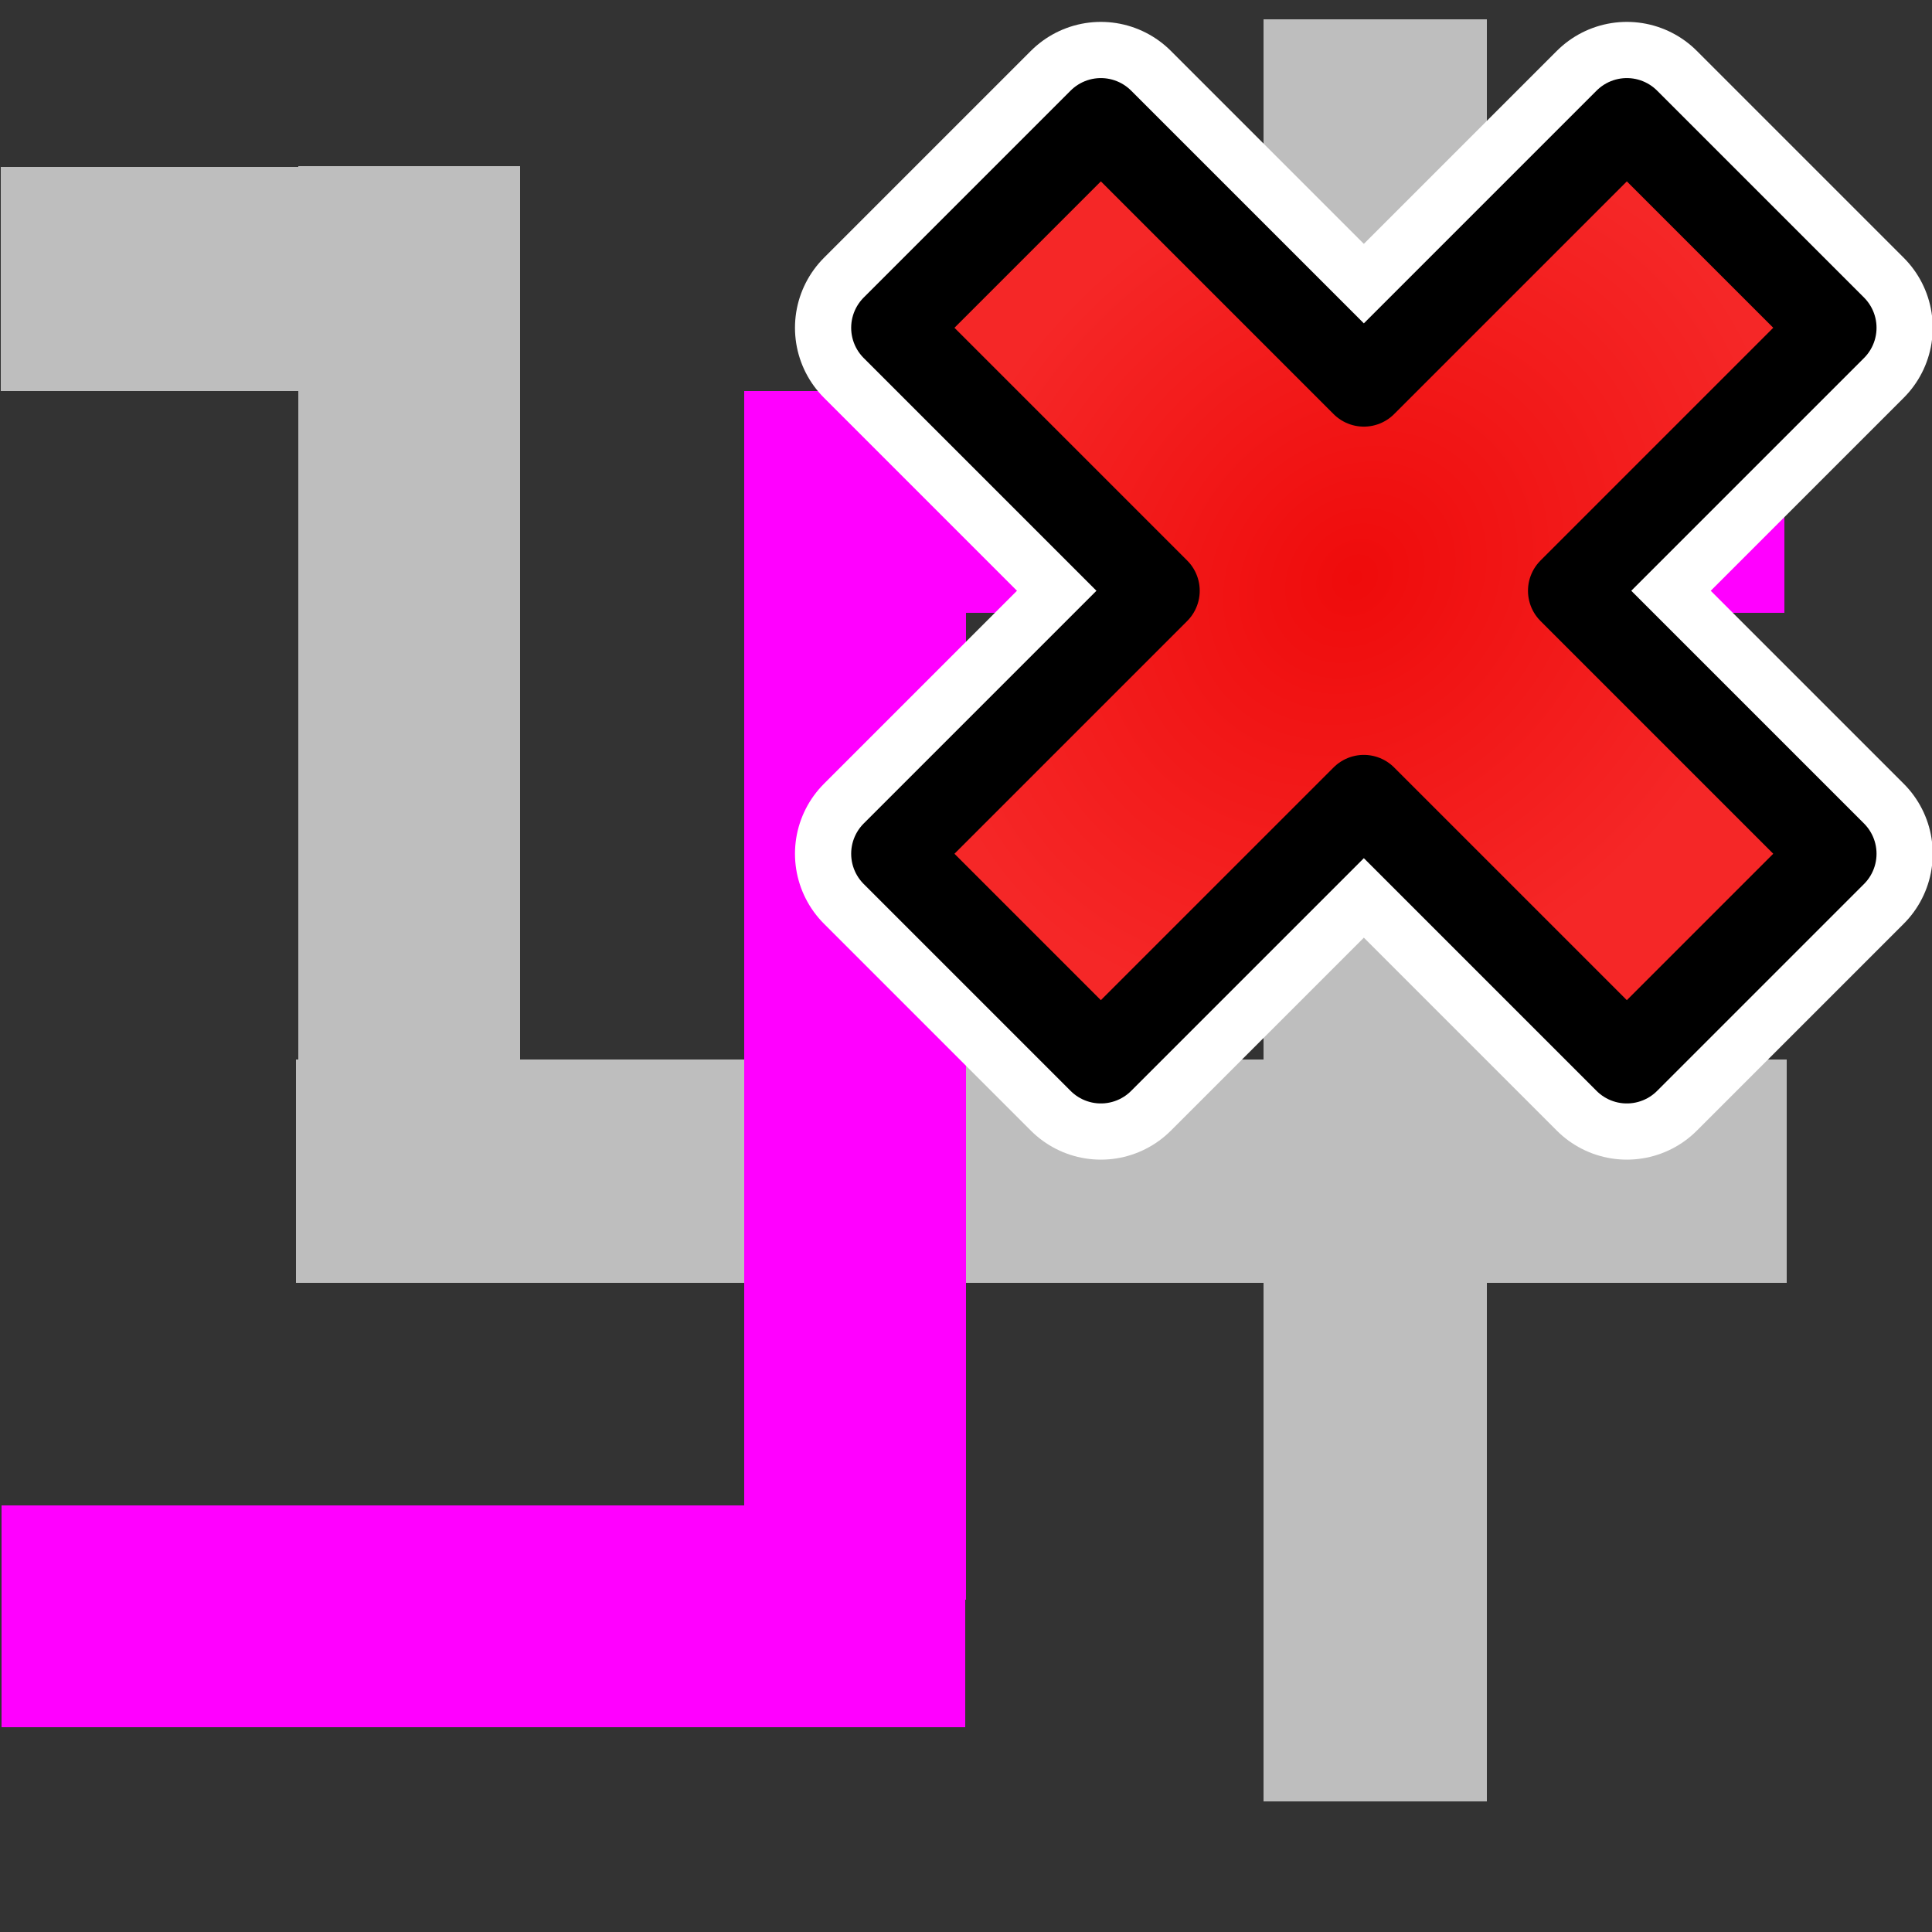
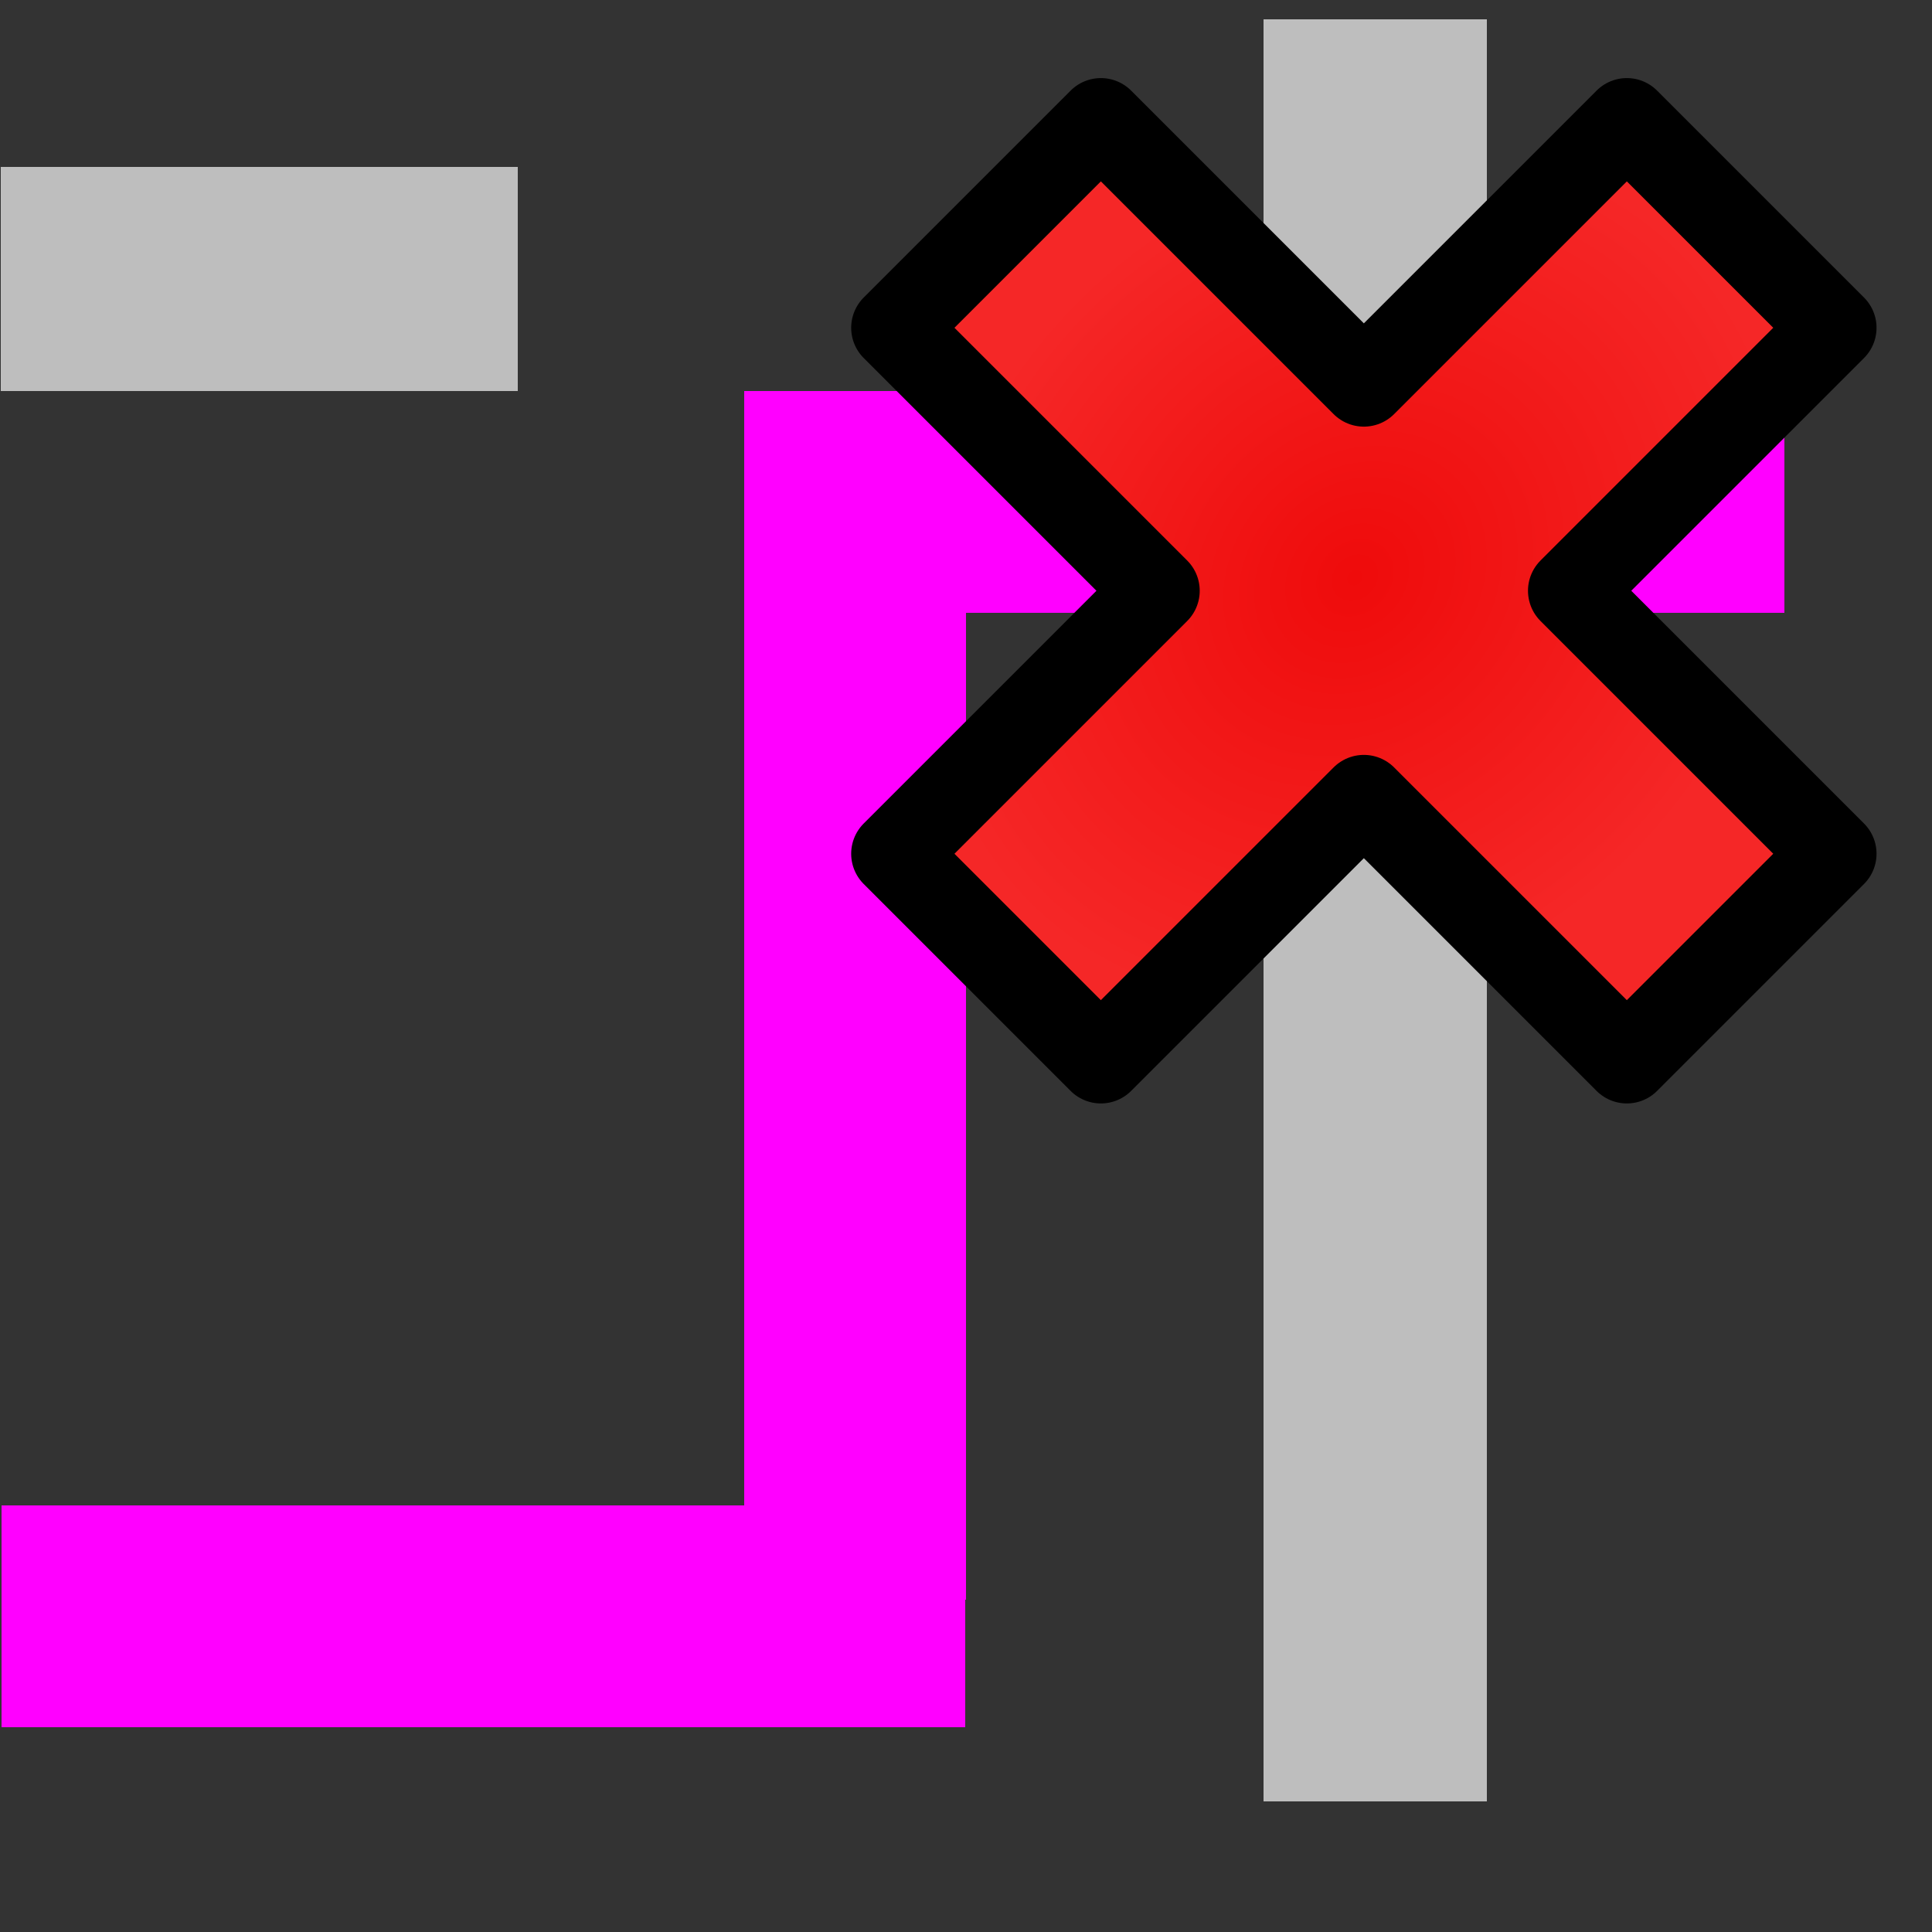
<svg xmlns="http://www.w3.org/2000/svg" xmlns:ns1="http://www.inkscape.org/namespaces/inkscape" xmlns:ns2="http://sodipodi.sourceforge.net/DTD/sodipodi-0.dtd" xmlns:xlink="http://www.w3.org/1999/xlink" height="26" width="26" version="1.1" id="svg2" ns1:version="0.91 r13725" ns2:docname="highlight_remove.svg" shape-rendering="crispEdges">
  <rect width="100%" height="100%" fill="#333333" stroke="none" />
  <ns2:namedview pagecolor="#ffffff" bordercolor="#666666" borderopacity="1" objecttolerance="10" gridtolerance="10" guidetolerance="10" ns1:pageopacity="0" ns1:pageshadow="2" ns1:window-width="1855" ns1:window-height="1056" id="namedview38" showgrid="true" ns1:snap-to-guides="false" ns1:snap-grids="true" ns1:zoom="10.018428" ns1:cx="-0.21641084" ns1:cy="5.1921622" ns1:window-x="65" ns1:window-y="24" ns1:window-maximized="1" ns1:current-layer="svg2" ns1:snap-text-baseline="false">
    <ns1:grid type="xygrid" id="grid3017" empspacing="1" visible="true" enabled="true" snapvisiblegridlinesonly="true" spacingx="1" spacingy="1" />
  </ns2:namedview>
  <defs id="defs4">
    <linearGradient id="e" y2="48" gradientUnits="userSpaceOnUse" x2="69" gradientTransform="rotate(-90,91.2,7.2)" y1="48" x1="27">
      <stop stop-color="#c80000" offset="0" id="stop91" />
      <stop stop-color="#f3604d" offset="1" id="stop93" />
    </linearGradient>
    <radialGradient id="radialGradient5050" gradientUnits="userSpaceOnUse" cy="20.494" cx="35.293" gradientTransform="matrix(0,-0.843,1.02,0,-4.896,41.059)" r="16.956">
      <stop stop-color="#73d216" offset="0" id="stop5052" style="stop-color:#ef0b0b;stop-opacity:1" />
      <stop stop-color="#4e9a06" offset="1" id="stop5054" style="stop-color:#f52727;stop-opacity:1" />
    </radialGradient>
    <radialGradient ns1:collect="always" xlink:href="#radialGradient5050-3" id="radialGradient5048" gradientUnits="userSpaceOnUse" gradientTransform="matrix(0.335,0.335,0.394,-0.394,19.912,959.265)" cx="18.497" cy="-18.925" fx="18.497" fy="-18.925" r="16.956" />
    <radialGradient id="radialGradient5050-3" gradientUnits="userSpaceOnUse" cy="20.494" cx="35.293" gradientTransform="matrix(0,-0.843,1.02,0,-4.896,41.059)" r="16.956">
      <stop stop-color="#73d216" offset="0" id="stop5052-6" style="stop-color:#ef0b0b;stop-opacity:1" />
      <stop stop-color="#4e9a06" offset="1" id="stop5054-7" style="stop-color:#f52727;stop-opacity:1" />
    </radialGradient>
    <radialGradient ns1:collect="always" xlink:href="#radialGradient5050-3" id="radialGradient4351" gradientUnits="userSpaceOnUse" gradientTransform="matrix(0.335,0.335,0.394,-0.394,19.912,959.265)" cx="18.497" cy="-18.925" fx="18.497" fy="-18.925" r="16.956" />
    <radialGradient id="radialGradient4353" gradientUnits="userSpaceOnUse" cy="20.494" cx="35.293" gradientTransform="matrix(0,-0.843,1.02,0,-4.896,41.059)" r="16.956">
      <stop stop-color="#73d216" offset="0" id="stop4355" style="stop-color:#ef0b0b;stop-opacity:1" />
      <stop stop-color="#4e9a06" offset="1" id="stop4357" style="stop-color:#f52727;stop-opacity:1" />
    </radialGradient>
    <radialGradient r="16.956" fy="-18.925" fx="18.497" cy="-18.925" cx="18.497" gradientTransform="matrix(0.335,0.335,0.394,-0.394,19.912,959.265)" gradientUnits="userSpaceOnUse" id="radialGradient4362" xlink:href="#radialGradient5050-3" ns1:collect="always" />
  </defs>
  <path ns2:nodetypes="cc" ns1:connector-curvature="0" id="path2990-5-6-1" d="M 18.508,1.764 V 22.743" style="fill:none;stroke:#bebebe;stroke-width:3.005;stroke-linecap:square;stroke-linejoin:miter;stroke-miterlimit:4;stroke-dasharray:none;stroke-opacity:1" />
-   <path style="fill:none;stroke:#bebebe;stroke-width:3;stroke-linecap:square;stroke-linejoin:miter;stroke-miterlimit:4;stroke-dasharray:none;stroke-opacity:1" d="M 22.542,15.76 H 5.483" id="path3762-3" ns1:connector-curvature="0" ns2:nodetypes="cc" />
-   <path ns2:nodetypes="cc" ns1:connector-curvature="0" id="path3764-6" d="M 5.508,3.731 V 15.776" style="fill:#c2c2c2;fill-opacity:1;stroke:#bebebe;stroke-width:2.986;stroke-linecap:square;stroke-linejoin:miter;stroke-miterlimit:4;stroke-dasharray:none;stroke-opacity:1" />
  <g transform="matrix(1.638,0,0,1.557,32.715,1.596)" id="g16-7">
-     <rect height="16" width="16" y="0" x="0" id="rect18-5" style="fill-opacity:0" />
-   </g>
+     </g>
  <path ns2:nodetypes="cc" ns1:connector-curvature="0" id="path2990-5" d="M 22.513,6.754 H 13.51" style="fill:none;stroke:#ff00ff;stroke-width:2.992;stroke-linecap:square;stroke-linejoin:miter;stroke-miterlimit:4;stroke-dasharray:none;stroke-opacity:1" />
  <path ns2:nodetypes="cc" ns1:connector-curvature="0" id="path2990-5-6" d="M 11.507,6.759 V 20.031" style="fill:none;stroke:#ff00ff;stroke-width:2.988;stroke-linecap:square;stroke-linejoin:miter;stroke-miterlimit:4;stroke-dasharray:none;stroke-opacity:1" />
  <path ns2:nodetypes="cc" ns1:connector-curvature="0" id="path2990-5-2" d="M 11.503,21.753 H 1.506" style="fill:none;stroke:#ff00ff;stroke-width:2.98;stroke-linecap:square;stroke-linejoin:miter;stroke-miterlimit:4;stroke-dasharray:none;stroke-opacity:1" />
  <path style="fill:none;stroke:#bebebe;stroke-width:3.014;stroke-linecap:square;stroke-linejoin:miter;stroke-miterlimit:4;stroke-dasharray:none;stroke-opacity:1" d="M 5.457,3.753 H 1.518" id="path3762-3-9" ns1:connector-curvature="0" ns2:nodetypes="cc" />
  <g transform="matrix(0.666,0,0,0.666,5.812,-640.189)" id="g5102">
-     <path ns1:connector-curvature="0" id="path5100" d="m 24.146,963.687 -5.314,5.314 -5.314,-5.314 -4.181,4.181 5.314,5.314 -5.314,5.314 4.181,4.181 5.314,-5.314 5.314,5.314 4.181,-4.181 -5.314,-5.314 5.314,-5.314 -4.181,-4.181 z" style="color:#000000;clip-rule:nonzero;display:inline;overflow:visible;visibility:visible;opacity:1;isolation:auto;mix-blend-mode:normal;color-interpolation:sRGB;color-interpolation-filters:linearRGB;solid-color:#000000;solid-opacity:1;fill:url(#radialGradient4362);fill-opacity:1;fill-rule:evenodd;stroke:#ffffff;stroke-width:4;stroke-linecap:round;stroke-linejoin:round;stroke-miterlimit:10;stroke-dasharray:none;stroke-dashoffset:0;stroke-opacity:1;color-rendering:auto;image-rendering:auto;shape-rendering:auto;text-rendering:auto;enable-background:accumulate" />
    <path style="color:#000000;clip-rule:nonzero;display:inline;overflow:visible;visibility:visible;opacity:1;isolation:auto;mix-blend-mode:normal;color-interpolation:sRGB;color-interpolation-filters:linearRGB;solid-color:#000000;solid-opacity:1;fill:url(#radialGradient5048);fill-opacity:1;fill-rule:evenodd;stroke:#000000;stroke-width:1.729;stroke-linecap:round;stroke-linejoin:round;stroke-miterlimit:10;stroke-dasharray:none;stroke-dashoffset:0;stroke-opacity:1;color-rendering:auto;image-rendering:auto;shape-rendering:auto;text-rendering:auto;enable-background:accumulate" d="m 24.146,963.687 -5.314,5.314 -5.314,-5.314 -4.181,4.181 5.314,5.314 -5.314,5.314 4.181,4.181 5.314,-5.314 5.314,5.314 4.181,-4.181 -5.314,-5.314 5.314,-5.314 -4.181,-4.181 z" id="path5046" ns1:connector-curvature="0" />
  </g>
</svg>